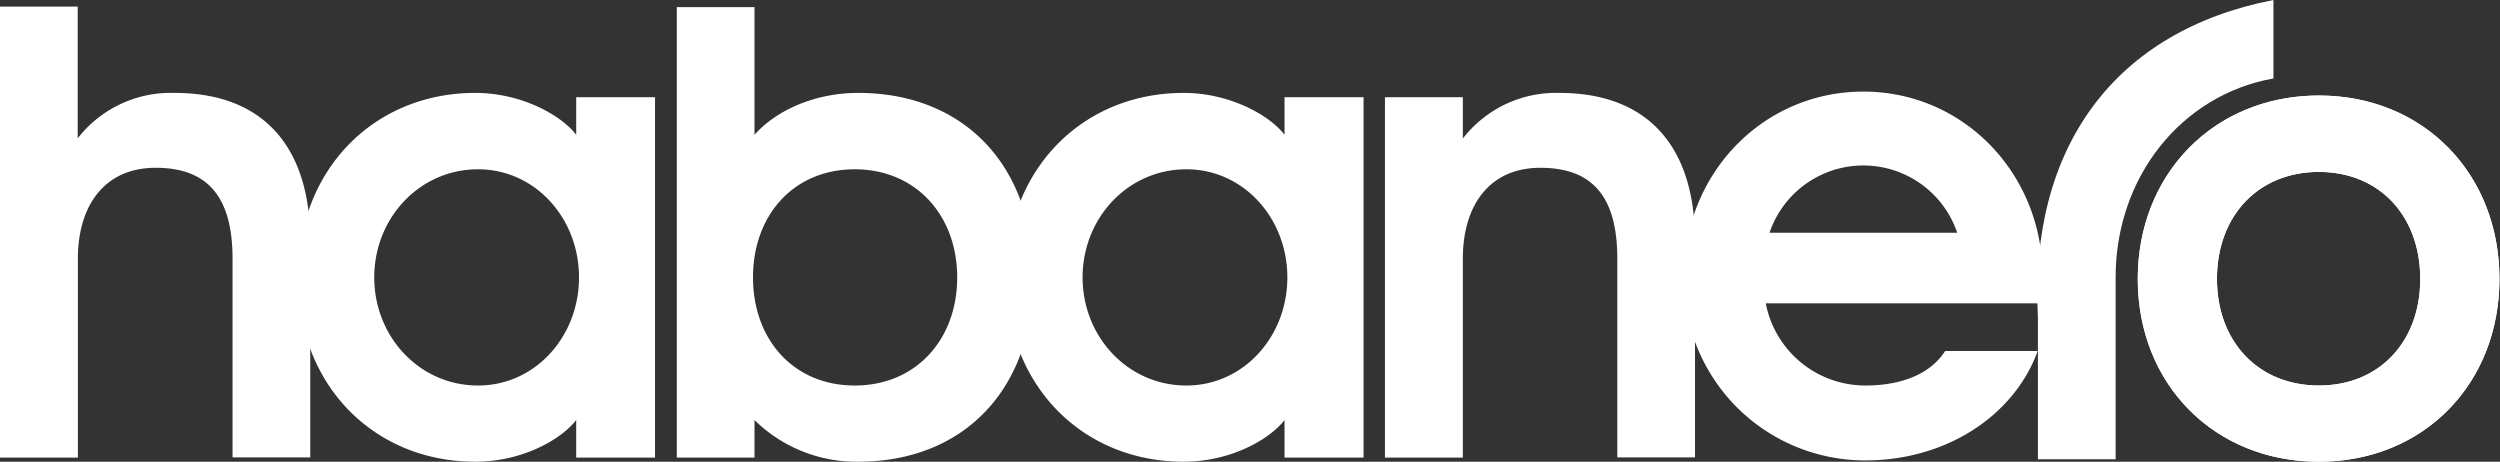
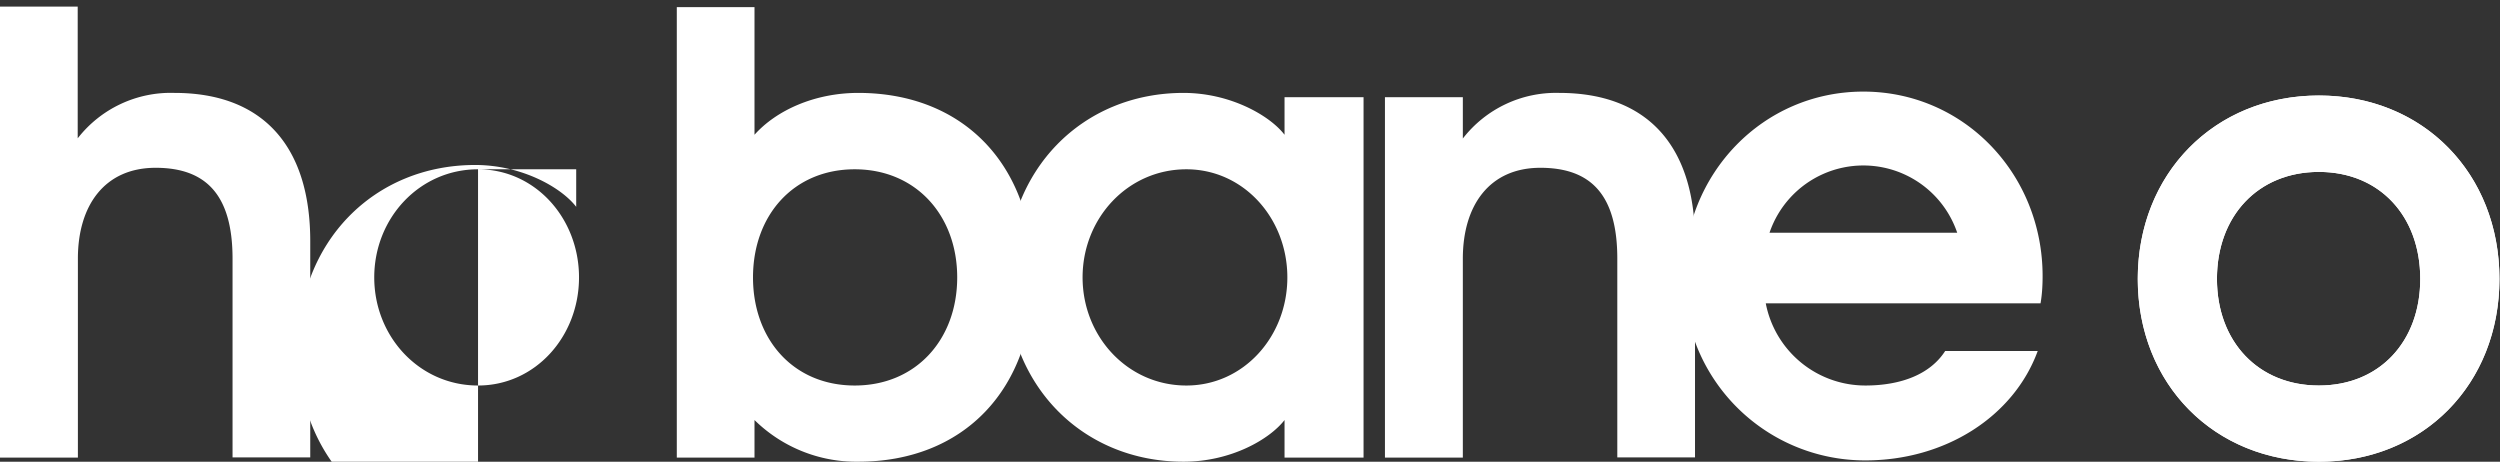
<svg xmlns="http://www.w3.org/2000/svg" class="aspect-auto h-auto max-w-full" width="1332" height="246" fill="#fff" viewBox="0 0 1332 246" preserveaspectratio="xMidYMid meet">
  <rect x="0" y="0" width="1332" height="246" fill="#333333" stroke="none" />
-   <path fill-rule="evenodd" d="M254.7 90.2c-31.2 0-55.3 26-55.3 57.6 0 31.5 24 57.6 55.3 57.6 30.5 0 53.8-26.1 53.8-57.6s-23.3-57.6-53.8-57.6ZM349 51.8v192H307v-20c-8 10.3-28.6 22.2-53.8 22.2-53.8 0-94.5-40.6-94.5-98.2s40.7-98.3 94.5-98.3c24.8 0 45.9 12 53.8 22.3v-20H349ZM455.4 205.4c32.7 0 54.6-24.6 54.6-57.6S488 90.2 455.4 90.2s-54.2 24.5-54.2 57.6c0 33 21.5 57.6 54.2 57.6Zm-94.8 38.3V3.8H402v68c11.6-13 32-22.3 55.3-22.3 56 0 93.3 38.4 93.3 98.3 0 59.8-37.3 98.2-93.3 98.2a77.3 77.3 0 0 1-55.3-22.2v20h-41.4Z" clip-rule="evenodd" />
+   <path fill-rule="evenodd" d="M254.7 90.2c-31.2 0-55.3 26-55.3 57.6 0 31.5 24 57.6 55.3 57.6 30.5 0 53.8-26.1 53.8-57.6s-23.3-57.6-53.8-57.6Zv192H307v-20c-8 10.3-28.6 22.2-53.8 22.2-53.8 0-94.5-40.6-94.5-98.2s40.7-98.3 94.5-98.3c24.8 0 45.9 12 53.8 22.3v-20H349ZM455.4 205.4c32.7 0 54.6-24.6 54.6-57.6S488 90.2 455.4 90.2s-54.2 24.5-54.2 57.6c0 33 21.5 57.6 54.2 57.6Zm-94.8 38.3V3.8H402v68c11.6-13 32-22.3 55.3-22.3 56 0 93.3 38.4 93.3 98.3 0 59.8-37.3 98.2-93.3 98.2a77.3 77.3 0 0 1-55.3-22.2v20h-41.4Z" clip-rule="evenodd" />
  <path fill-rule="evenodd" d="M632.1 90.2c-31.2 0-55.3 26-55.3 57.6 0 31.5 24 57.6 55.3 57.6 30.5 0 53.8-26.1 53.8-57.6s-23.3-57.6-53.8-57.6Zm94.4-38.4v192h-42.1v-20c-8 10.3-28.6 22.2-53.8 22.2-53.8 0-94.5-40.6-94.5-98.2s40.7-98.3 94.5-98.3c24.8 0 45.9 12 53.8 22.3v-20h42.1ZM738 51.8h41.4v22a62.8 62.8 0 0 1 51.4-24.3c46.7 0 72.3 28 72.3 79v115.2h-41.4V137.8c0-33.8-13.9-48.4-41-48.4s-41.3 20-41.3 48.4v106h-41.5v-192ZM0 3.5h41.4v70.2A62.8 62.8 0 0 1 93 49.5c46.7 0 72.3 28 72.3 79v115.2h-41.4V137.8c0-33.8-14-48.4-41-48.4-27.1 0-41.4 20-41.4 48.4v106H0V3.4Z" clip-rule="evenodd" />
  <path fill-rule="evenodd" d="M942.7 124h100.1a52.8 52.8 0 0 0-100 0Zm-1.9 37.6a54 54 0 0 0 53 43.8c19.3 0 34.7-6.1 42.6-18.4h49.3c-12.8 35-49.3 58.3-91.8 58.3a96.5 96.5 0 0 1-96.7-98.2c0-54.6 42.1-98.3 95.6-98.3 53.4 0 95.5 43.7 95.5 98.3 0 5-.3 10-1.1 14.5H940.8ZM1235.5 205.4c32.3 0 54-23.4 54-56.8 0-33.5-21.7-57-54-57-32.4 0-54.3 23.5-54.3 57 0 33.4 22 56.8 54.3 56.8Zm0-154.5c55.7 0 96.2 41.6 96.2 97.7 0 56-40.5 97.4-96.2 97.4s-96.5-41.3-96.5-97.4c0-56 40.8-97.7 96.5-97.7Z" clip-rule="evenodd" />
  <path fill-rule="evenodd" d="M1235.5 205.4c32.3 0 54-23.4 54-56.8 0-33.5-21.7-57-54-57-32.4 0-54.3 23.5-54.3 57 0 33.4 22 56.8 54.3 56.8Zm0-154.5c55.7 0 96.2 41.6 96.2 97.7 0 56-40.5 97.4-96.2 97.4s-96.5-41.3-96.5-97.4c0-56 40.8-97.7 96.5-97.7Z" clip-rule="evenodd" />
-   <path fill-rule="evenodd" d="M1127.2 158.3v-10.5c0-53.4 35-97.3 84.1-106V0c-84.1 16.3-130.3 78-125.5 169.3v75.4h41.4v-86.4Z" clip-rule="evenodd" />
</svg>